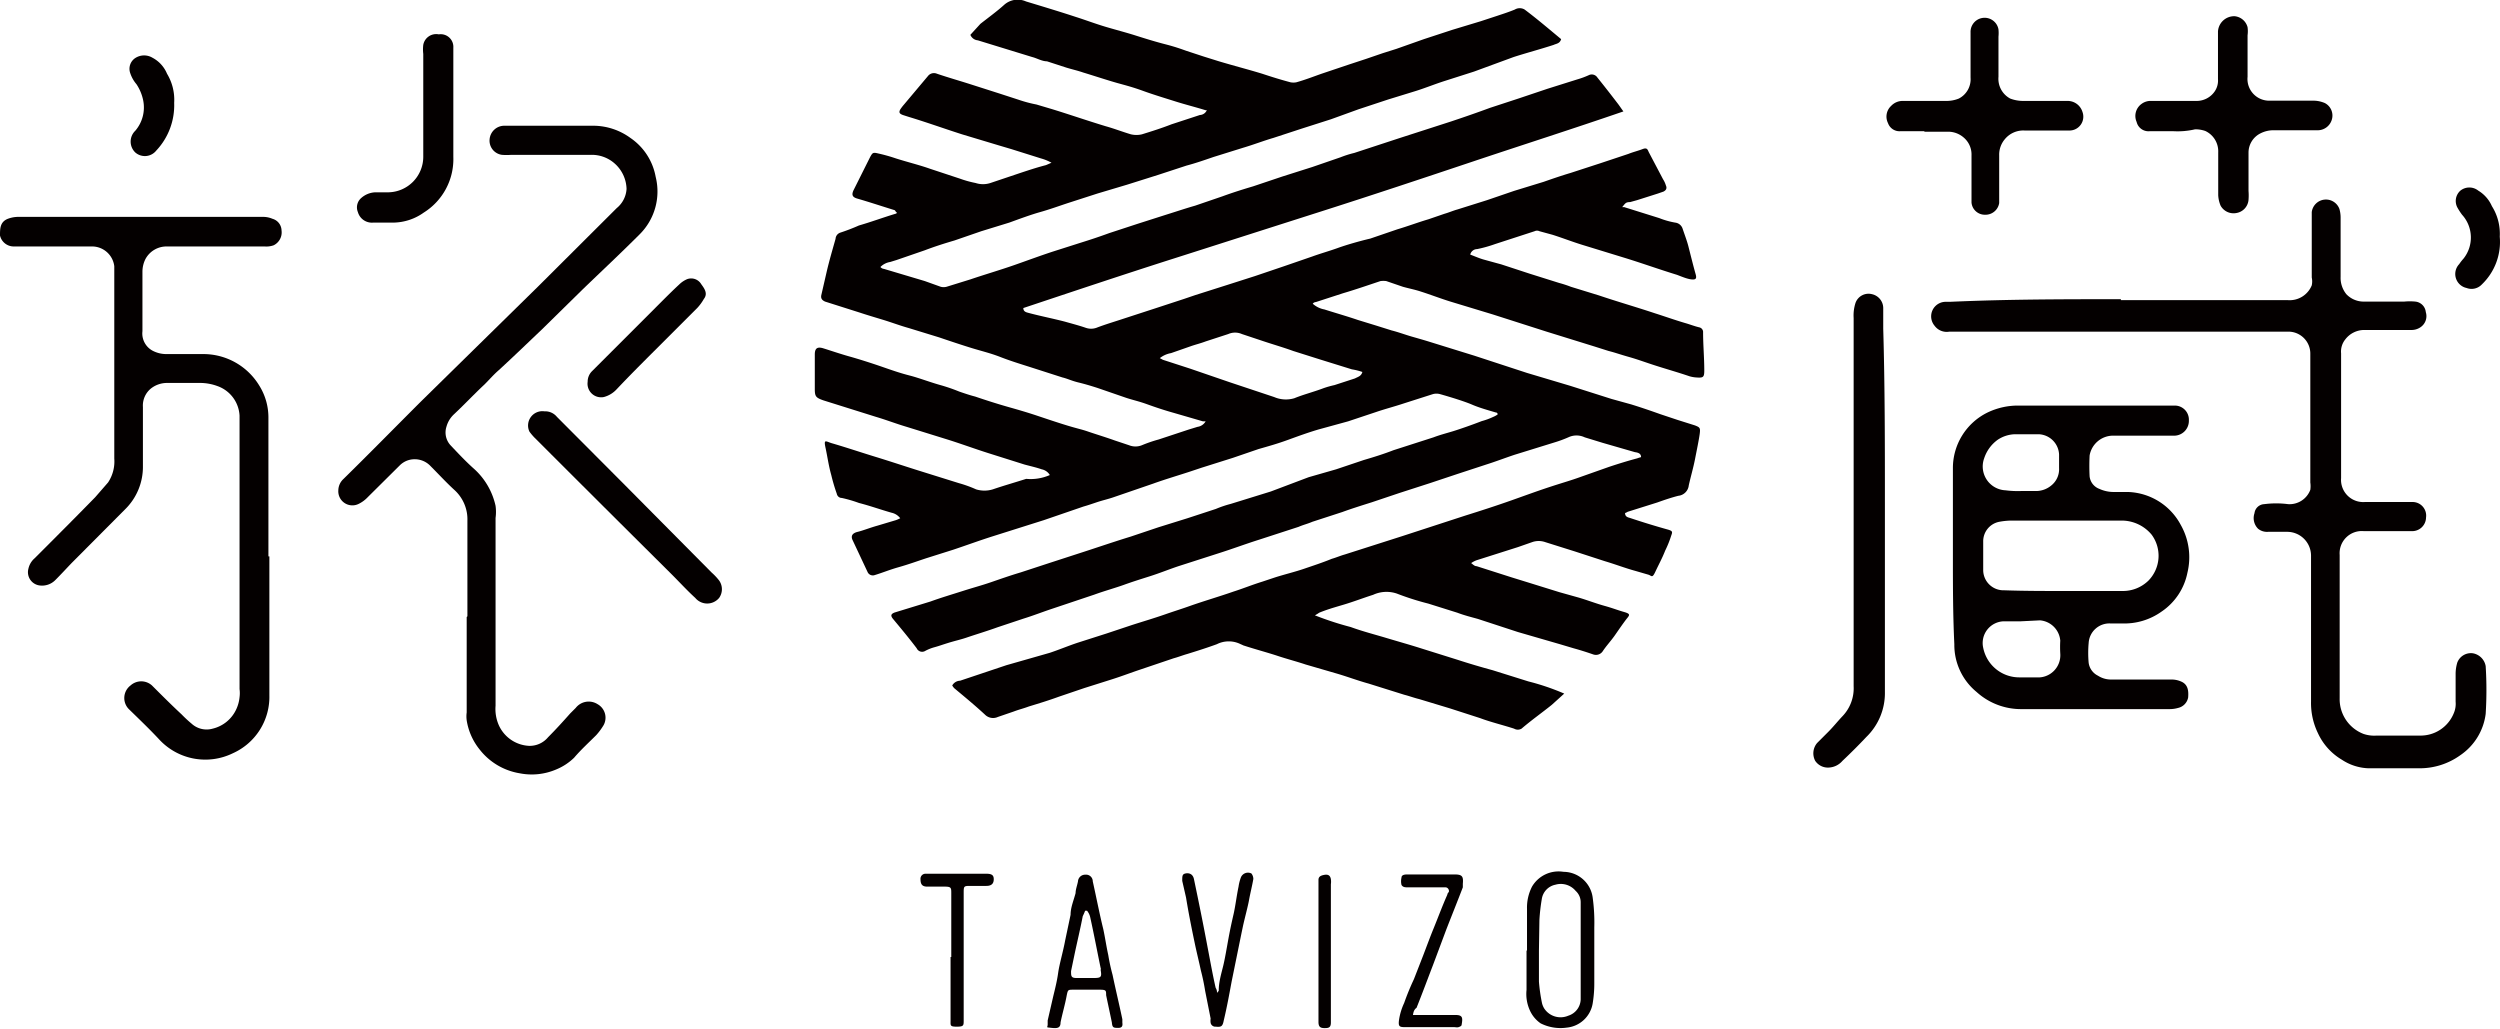
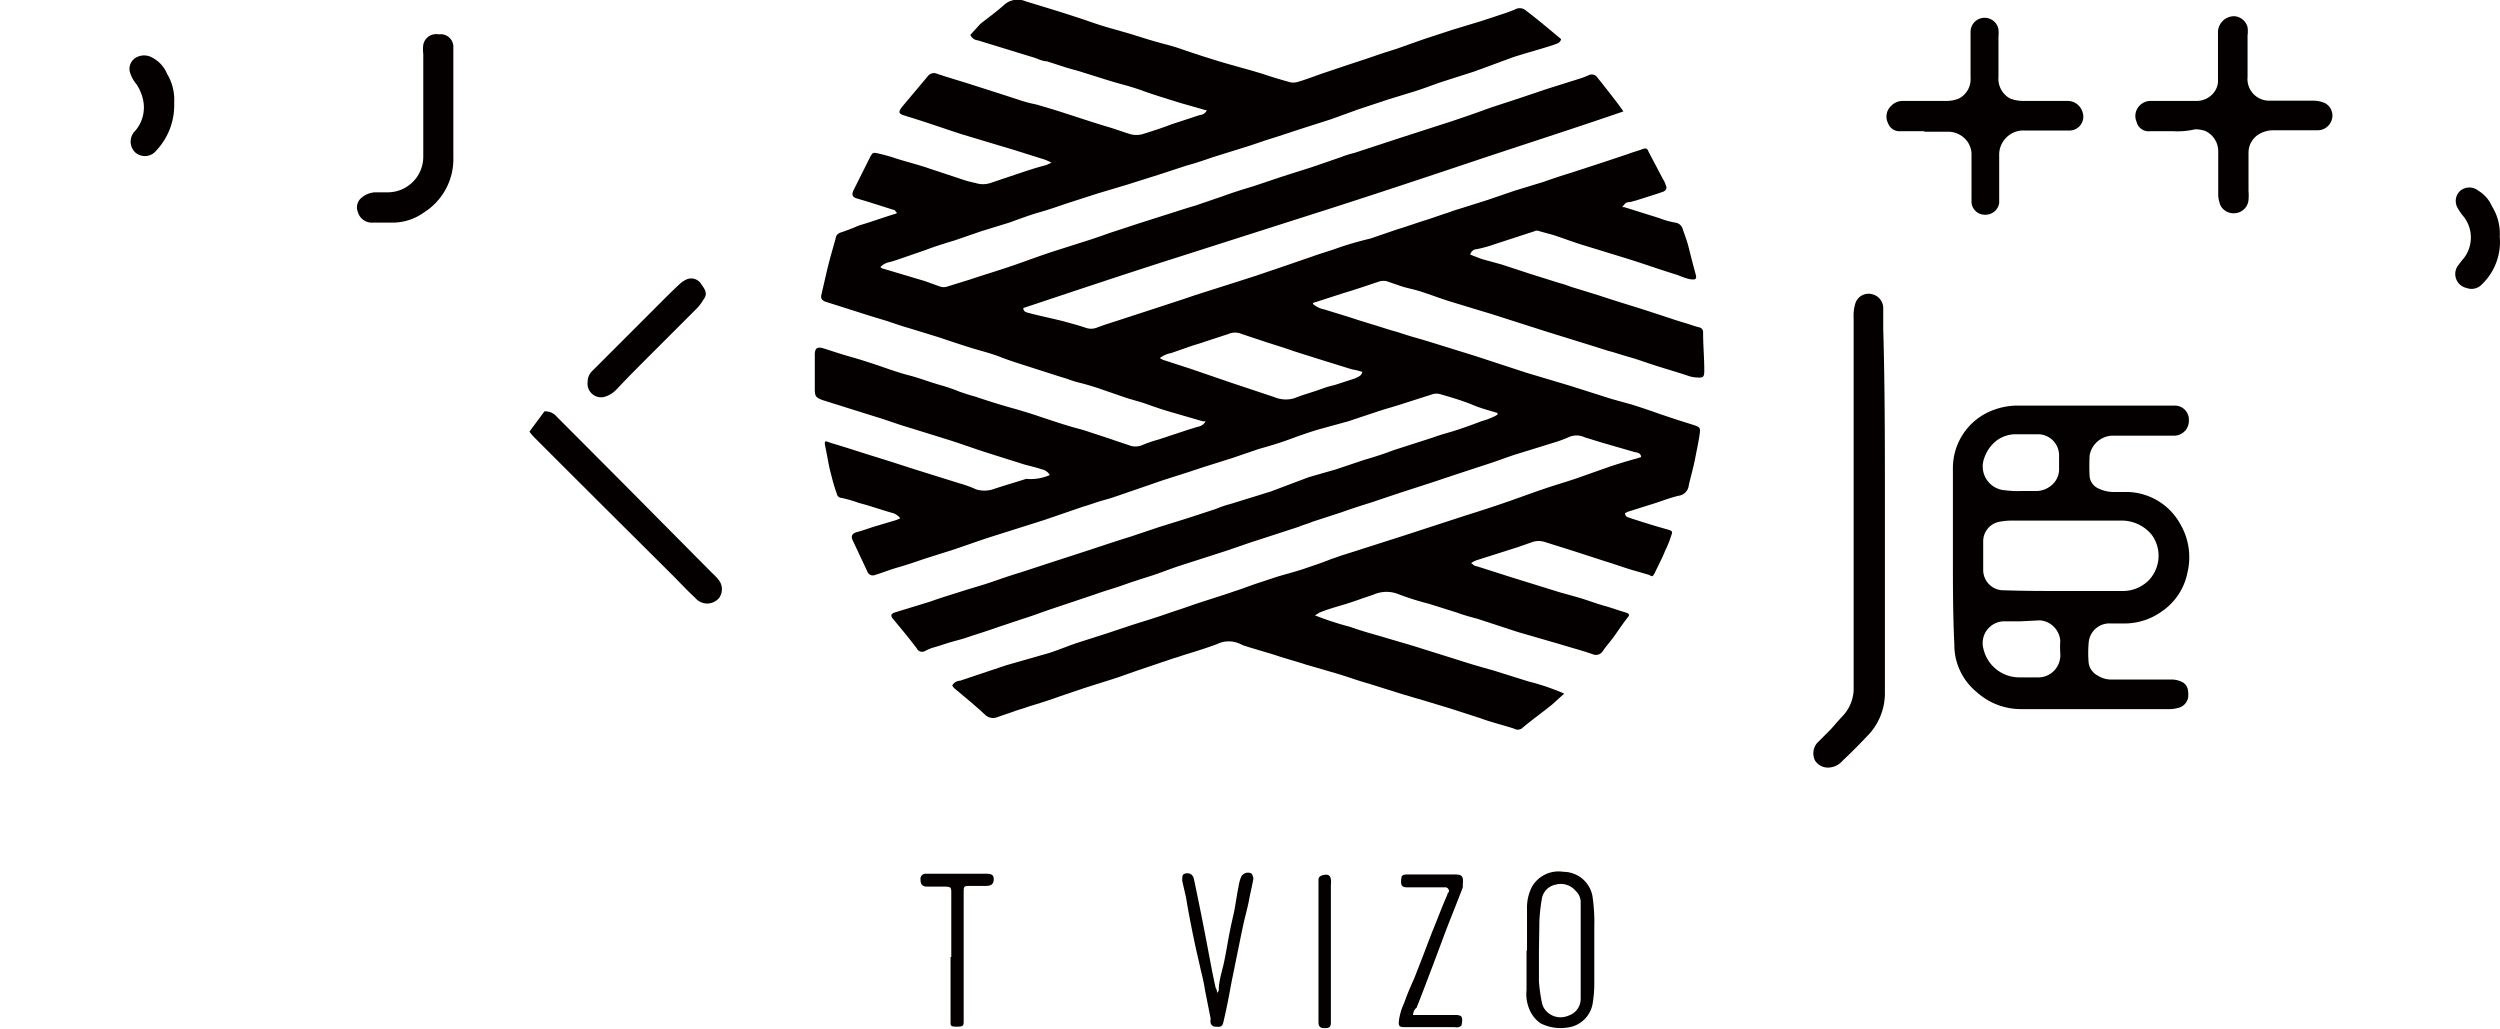
<svg xmlns="http://www.w3.org/2000/svg" viewBox="0 0 104.78 43.12">
  <defs>
    <style>.cls-1{fill:#040000;}</style>
  </defs>
  <g id="レイヤー_2" data-name="レイヤー 2">
    <g id="レイヤー_1-2" data-name="レイヤー 1">
      <path class="cls-1" d="M44,19.91a.51.51,0,0,0-.34-.24c-.23-.08-.46-.13-.72-.2L41.45,19c-.57-.18-1.14-.39-1.71-.57L38,17.89c-.44-.13-.85-.29-1.29-.42l-2.2-.69c-.31-.11-.36-.16-.36-.47V14.86c0-.26.1-.34.36-.26s.73.24,1.09.34.93.28,1.39.44.75.26,1.14.36.88.29,1.32.41a7.31,7.31,0,0,1,.75.26c.23.08.47.16.67.21.47.16.94.31,1.4.44s.8.23,1.19.36.86.29,1.29.42.57.15.86.25.75.24,1.11.37l.6.2a.72.72,0,0,0,.54,0,5.78,5.78,0,0,1,.7-.24L49.83,18l.36-.11a.46.46,0,0,0,.34-.23s-.05,0-.11,0l-1.24-.36c-.36-.1-.75-.23-1.11-.36s-.62-.18-.91-.28L46,16.26c-.25-.08-.51-.16-.8-.23s-.46-.16-.67-.21l-1.37-.44c-.41-.13-.83-.26-1.24-.42s-.8-.25-1.22-.38-.9-.29-1.34-.44l-1.27-.39c-.36-.1-.7-.23-1.06-.34s-.67-.2-1-.31l-1.45-.46c-.13-.06-.18-.13-.16-.26l.23-1c.11-.47.24-.91.37-1.37a.29.29,0,0,1,.2-.26A8.21,8.21,0,0,0,36,9.45c.52-.15,1-.33,1.53-.49a.1.1,0,0,0,.07-.05c-.05,0-.07-.08-.1-.1-.52-.16-1.06-.34-1.58-.49-.2-.06-.23-.16-.15-.34l.7-1.4c.1-.18.12-.2.33-.15a7,7,0,0,1,.75.21c.47.15,1,.28,1.42.43l1.27.42a4.43,4.43,0,0,0,.65.18,1,1,0,0,0,.62,0l1.16-.39c.39-.13.78-.26,1.17-.36l.23-.1a2,2,0,0,0-.44-.18l-1.24-.39-.54-.16-1.53-.46c-.75-.24-1.47-.5-2.23-.73l-.25-.08c-.13-.05-.18-.1-.11-.23a1.92,1.92,0,0,1,.16-.21l1-1.19a.32.32,0,0,1,.38-.1c.47.16.93.29,1.4.44l1.22.39.8.26a5.47,5.47,0,0,0,.75.2l.64.19c.75.23,1.5.49,2.26.72.36.1.69.23,1.06.34a1,1,0,0,0,.46,0c.42-.13.83-.26,1.24-.42l1.19-.39a.33.33,0,0,0,.29-.2s0,0-.05,0c-.42-.13-.86-.24-1.27-.37s-.91-.28-1.35-.44-.72-.23-1.08-.33-1-.31-1.43-.44c-.23-.08-.46-.13-.72-.21l-.8-.26c-.21,0-.42-.13-.62-.18l-2.28-.7a.37.37,0,0,1-.31-.23L41.09,1c.33-.26.69-.52,1-.8A.85.85,0,0,1,43,.06c.69.21,1.39.42,2.09.65.41.13.83.29,1.27.42s.83.23,1.24.36.83.26,1.22.36.62.18.9.28l.73.24.64.2c.6.18,1.22.34,1.81.52.39.13.81.26,1.19.36a.66.66,0,0,0,.24,0c.36-.1.69-.23,1.06-.36l1.16-.39.7-.23.7-.24.57-.18,1.16-.41,1.19-.39L62.06.89l.7-.23c.24-.08.49-.16.73-.26a.4.4,0,0,1,.41,0c.52.39,1,.8,1.53,1.24-.05.19-.21.19-.31.24-.55.18-1.12.33-1.68.51L61.78,3l-1.22.39c-.41.13-.8.29-1.21.42l-1.17.36-1.24.41L55.78,5l-1.22.39-1.19.39c-.41.12-.82.28-1.26.41l-1.25.39c-.38.13-.75.26-1.13.36l-1.19.39-1.3.41L46,8.11l-1.27.41c-.39.13-.75.26-1.14.37s-.85.28-1.29.44l-1.17.36L40,10.08c-.41.12-.82.25-1.24.41l-1.19.41-.26.08a.74.74,0,0,0-.41.21.22.22,0,0,0,.15.08l1.71.51.67.24a.49.49,0,0,0,.24,0l1-.31c.62-.21,1.24-.39,1.84-.6s1.08-.39,1.63-.57l1.13-.36c.42-.13.81-.26,1.22-.41l1.19-.39L48.87,9c.42-.13.8-.26,1.22-.38l1.14-.39c.44-.16.85-.29,1.29-.42l1.22-.41L55,7l1.19-.41a4.17,4.17,0,0,1,.57-.18l1.89-.62,2.17-.7c.54-.18,1.09-.37,1.63-.57l1.19-.39,1.22-.41,1.24-.39a3.54,3.54,0,0,0,.49-.18.28.28,0,0,1,.36.1c.29.36.57.72.83,1.06.08.1.15.21.26.36-2.12.73-4.22,1.4-6.31,2.1s-4.19,1.4-6.29,2.07-4.19,1.34-6.26,2-4.19,1.37-6.29,2.07c0,.16.13.18.24.21.49.13,1,.23,1.5.36.28.08.59.16.88.26a.67.67,0,0,0,.44,0c.39-.15.77-.26,1.16-.39l1.32-.43,1.19-.39.47-.16,1.29-.41,1.22-.39,1.21-.41L55,10.75c.36-.13.72-.23,1.08-.36S57,10.1,57.43,10l1.14-.39c.44-.13.86-.29,1.3-.42l.67-.23c.18-.05.36-.13.54-.18l1.24-.39L63.46,8l1.24-.38c.37-.13.75-.26,1.12-.37l1.26-.41,1.17-.39c.2-.08.41-.13.59-.2s.21,0,.26.12l.6,1.14a1,1,0,0,1,.12.26c.06.13,0,.21-.1.26l-.23.08-.88.28-.29.08c-.18,0-.2.05-.33.21,0,0,.05,0,.08,0l1.47.46a3.37,3.37,0,0,0,.67.19.37.37,0,0,1,.31.25c.08.24.18.5.24.73.1.39.2.8.31,1.19.05.18,0,.23-.18.21s-.39-.11-.6-.19c-.75-.23-1.47-.49-2.22-.72l-1.76-.54c-.42-.13-.83-.29-1.24-.42l-.55-.15a.23.23,0,0,0-.2,0l-1.66.54a5.47,5.47,0,0,1-.75.21.3.3,0,0,0-.29.23c.21.08.39.16.57.21s.47.13.73.2l1.19.39,1.24.39a4.7,4.7,0,0,1,.49.16l1.17.36c.77.26,1.57.49,2.35.75.41.13.83.28,1.27.41.18.05.38.13.59.18a.2.2,0,0,1,.16.21c0,.54.05,1.06.05,1.6,0,.29-.05.31-.34.29a1.37,1.37,0,0,1-.28-.05c-.47-.16-.93-.29-1.4-.44s-.75-.26-1.14-.37-.57-.18-.85-.25l-.6-.19-2-.62-2.25-.72-1.78-.54c-.42-.13-.83-.29-1.24-.42-.24-.08-.5-.13-.75-.2l-.7-.24a1,1,0,0,0-.24,0c-.54.18-1.06.36-1.57.51l-1.14.37s-.08,0-.13.07a1,1,0,0,0,.49.24c.47.15.93.28,1.4.44l.75.23.67.21c.28.07.57.18.85.26s.42.12.62.18l2,.62,2.2.72,1.81.54,1.73.55.83.23c.42.13.8.26,1.22.41l.72.24.73.23c.2.08.23.1.2.34s-.13.72-.2,1.08-.18.73-.26,1.09a.49.49,0,0,1-.44.44c-.31.08-.6.18-.88.28l-1.24.39s-.08.05-.11.05c0,.16.11.18.21.21.54.18,1.06.34,1.6.49.16.05.19.08.13.23a4.4,4.4,0,0,1-.26.65c-.12.31-.28.6-.41.88s-.15.18-.28.13l-.55-.16c-.44-.12-.85-.28-1.29-.41L66,23.11l-1.24-.39a.83.83,0,0,0-.54,0l-.6.21-1.73.55a1,1,0,0,0-.23.12c.1.08.15.13.23.13l1.47.47.68.21,1.32.41.82.23c.37.11.7.24,1.06.34s.55.18.83.26.23.13.11.28-.34.47-.5.7-.36.44-.51.67a.34.34,0,0,1-.39.13c-.29-.1-.54-.18-.83-.26L65.38,27l-1.76-.51-1.68-.55c-.29-.08-.57-.15-.86-.26l-1.21-.38a11.28,11.28,0,0,1-1.32-.42,1.34,1.34,0,0,0-1,.05c-.41.13-.82.29-1.26.42s-.68.2-1,.33a1.59,1.59,0,0,1-.18.11,13.09,13.09,0,0,0,1.5.49c.49.18,1,.31,1.5.46s1,.29,1.47.44l1.5.47c.49.16,1,.31,1.48.44l1.5.47a9.86,9.86,0,0,1,1.5.51l-.52.47c-.41.33-.85.64-1.27,1a.31.31,0,0,1-.31,0c-.46-.15-1-.28-1.42-.44l-1.27-.41-1.29-.39c-.21-.05-.42-.13-.62-.18l-1.5-.47c-.44-.12-.86-.28-1.3-.41l-1.34-.39c-.39-.13-.78-.23-1.17-.36s-.95-.28-1.44-.44A1.42,1.42,0,0,0,52,27,1.11,1.11,0,0,0,51,27c-.41.15-.82.28-1.24.41-.18.05-.38.13-.57.18l-1.39.47c-.39.13-.78.28-1.19.41l-1.17.37-1.06.36c-.41.15-.83.28-1.26.41-.21.08-.42.13-.63.21l-.67.23a.48.48,0,0,1-.54-.1c-.42-.39-.86-.75-1.29-1.11a.76.76,0,0,1-.08-.11.39.39,0,0,1,.33-.2l1.94-.65L44,27.36c.39-.13.77-.29,1.16-.42l1.22-.39,1.08-.36c.47-.15.91-.28,1.37-.44s.7-.23,1.06-.36c.6-.21,1.22-.39,1.82-.6.38-.12.77-.28,1.19-.41l.54-.18c.41-.13.83-.23,1.21-.36s.78-.26,1.17-.42c.18-.05.36-.13.54-.18l2.41-.77,2.64-.86c.64-.2,1.29-.41,1.94-.64s1.08-.39,1.63-.57.85-.26,1.29-.42l1.16-.41c.39-.13.81-.26,1.19-.36a1.42,1.42,0,0,1,.16-.05c0-.16-.13-.19-.26-.21l-1.35-.39-.75-.23a.8.8,0,0,0-.69,0,5,5,0,0,1-.57.21l-1.68.52c-.39.13-.78.28-1.19.41l-1.19.39-1.17.39-1.27.41-1.16.39c-.41.13-.83.26-1.24.41L55,21.87c-.18.08-.39.13-.57.21l-1.66.54c-.57.18-1.13.39-1.7.57l-1.68.54c-.39.13-.78.29-1.19.42s-.73.23-1.09.36-.83.26-1.24.41l-1.79.6c-.39.13-.77.28-1.19.41l-1.08.36c-.44.16-.88.29-1.32.44-.24.08-.47.13-.73.21s-.39.13-.57.18a1.84,1.84,0,0,0-.41.16.25.25,0,0,1-.36-.11c-.31-.41-.65-.82-1-1.24-.1-.13-.08-.2.08-.26L39,25.21c.44-.16.88-.29,1.35-.44s.78-.23,1.16-.36.83-.29,1.27-.42l1.19-.39,1.17-.38c.75-.24,1.5-.5,2.25-.73l1.16-.39,1.22-.38,1.19-.39a4.52,4.52,0,0,1,.62-.21l1.68-.52L54.85,20,56,19.67l1.16-.39c.41-.12.83-.25,1.24-.41l1.68-.54c.29-.11.57-.18.83-.26s.78-.26,1.19-.42a2.88,2.88,0,0,0,.49-.18.85.85,0,0,0,.18-.1s0-.08-.07-.08c-.34-.1-.7-.2-1-.33s-.88-.31-1.34-.44a.56.56,0,0,0-.31,0l-1.22.39c-.39.13-.78.23-1.16.36l-1.17.39L55.26,18c-.44.13-.85.28-1.29.44s-.8.26-1.22.38l-1.08.37-1.3.41-.54.18c-.49.16-1,.31-1.5.49l-1.66.57c-.23.08-.46.13-.7.21s-.38.13-.56.18l-1.66.57-2.12.67c-.57.18-1.14.39-1.68.57l-1.14.36c-.39.13-.75.26-1.14.37s-.67.23-1,.33a.24.24,0,0,1-.31-.13l-.62-1.32c-.1-.2,0-.31.21-.36s.54-.18.83-.26l.77-.23a1.26,1.26,0,0,0,.18-.08.62.62,0,0,0-.36-.23c-.46-.13-.9-.29-1.37-.41a5.46,5.46,0,0,0-.72-.21c-.11,0-.19-.08-.21-.18a7.67,7.67,0,0,1-.23-.78c-.11-.39-.16-.77-.24-1.14s0-.28.24-.2c.62.18,1.21.38,1.83.57s1.19.38,1.76.56l1.76.55a5.09,5.09,0,0,1,.72.26,1.19,1.19,0,0,0,.7,0c.47-.16.93-.29,1.4-.44A2,2,0,0,0,44,19.91ZM57.1,15.59a2.57,2.57,0,0,0-.44-.11l-1.32-.41-1.14-.36c-.44-.16-.9-.29-1.34-.44L52.05,14a.71.71,0,0,0-.57,0l-.95.31c-.21.08-.42.13-.62.2l-.83.29a1.05,1.05,0,0,0-.47.21l.13.07,1.14.37,1.66.57,1.86.62a1.24,1.24,0,0,0,.85.05c.39-.16.8-.26,1.22-.42a4,4,0,0,1,.46-.13l.86-.28C56.92,15.79,57.05,15.77,57.1,15.59Z" />
-       <path class="cls-1" d="M88.89,12.58h7a1,1,0,0,0,1-.62.76.76,0,0,0,0-.33V8.89a.6.6,0,0,1,1.16-.13,1.3,1.3,0,0,1,.05.36V11.6a1.09,1.09,0,0,0,.24.73,1,1,0,0,0,.75.31h1.68a2.4,2.4,0,0,1,.46,0,.49.49,0,0,1,.44.44.56.56,0,0,1-.23.64.66.66,0,0,1-.39.11c-.31,0-.64,0-.95,0h-1a1,1,0,0,0-.8.39.81.81,0,0,0-.18.59v5.23a.93.93,0,0,0,1,1c.68,0,1.35,0,2,0a.57.57,0,0,1,.56.65.58.58,0,0,1-.62.57h-2a.93.93,0,0,0-1,1c0,2,0,4,0,6a1.56,1.56,0,0,0,1,1.5,1.39,1.39,0,0,0,.54.07h1.84a1.5,1.5,0,0,0,1.4-.93,1,1,0,0,0,.08-.49V28.26a1.66,1.66,0,0,1,.07-.49.61.61,0,0,1,.65-.39.66.66,0,0,1,.54.54,16.19,16.19,0,0,1,0,2,2.47,2.47,0,0,1-1.06,1.73,2.91,2.91,0,0,1-1.74.55l-2.12,0a2.15,2.15,0,0,1-1.11-.36,2.51,2.51,0,0,1-1-1.11,2.89,2.89,0,0,1-.29-1.32V23.29a1,1,0,0,0-1-1c-.26,0-.55,0-.8,0a.59.59,0,0,1-.42-.13.63.63,0,0,1-.15-.65.43.43,0,0,1,.41-.38,3.87,3.87,0,0,1,1,0,.93.93,0,0,0,.93-.6,1.12,1.12,0,0,0,0-.31V14.84a.92.92,0,0,0-.93-.94c-.21,0-.41,0-.62,0H81.7a.63.63,0,0,1-.62-.25.61.61,0,0,1,.44-1h.2c2.46-.11,4.82-.11,7.17-.11Z" />
      <path class="cls-1" d="M81.85,23.24c0-1.21,0-2.43,0-3.62a2.59,2.59,0,0,1,1.45-2.33A2.94,2.94,0,0,1,84.67,17h6.44a.59.59,0,0,1,.63.62.62.62,0,0,1-.6.64H91c-.83,0-1.66,0-2.48,0a1,1,0,0,0-.94.83,8.53,8.53,0,0,0,0,.88.63.63,0,0,0,.41.52,1.44,1.44,0,0,0,.57.13c.21,0,.42,0,.62,0A2.6,2.6,0,0,1,91.4,22a2.75,2.75,0,0,1,.28,2,2.57,2.57,0,0,1-1.08,1.63,2.69,2.69,0,0,1-1.66.5h-.49a.87.87,0,0,0-.91.82,4.58,4.58,0,0,0,0,.83.71.71,0,0,0,.39.54,1,1,0,0,0,.57.16c.83,0,1.68,0,2.51,0a1,1,0,0,1,.44.1c.26.13.28.39.26.65a.55.55,0,0,1-.42.44,1.27,1.27,0,0,1-.34.05h-6.2A2.77,2.77,0,0,1,82.84,29a2.55,2.55,0,0,1-.93-2c-.06-1.24-.06-2.48-.06-3.7Zm4.71,1.53c.8,0,1.61,0,2.41,0a1.53,1.53,0,0,0,1.08-.44,1.49,1.49,0,0,0,.13-1.92,1.63,1.63,0,0,0-1.32-.59H84.23a3,3,0,0,0-.44.05.83.83,0,0,0-.67.83v1.19a.85.85,0,0,0,.88.85C84.85,24.77,85.71,24.77,86.56,24.77ZM84.7,20.58h.62a1,1,0,0,0,.65-.23.87.87,0,0,0,.33-.73v-.57a.89.89,0,0,0-.85-.85h-1a1.37,1.37,0,0,0-.72.23,1.55,1.55,0,0,0-.57.78,1,1,0,0,0,.9,1.34A3.89,3.89,0,0,0,84.7,20.58Zm0,5.46H84a.91.91,0,0,0-.88,1.11,1.54,1.54,0,0,0,1.53,1.24h.7a.93.93,0,0,0,1-1,4.86,4.86,0,0,1,0-.54.93.93,0,0,0-.85-.85Z" />
-       <path class="cls-1" d="M11.29,23.32v5.82a2.59,2.59,0,0,1-1.53,2.43A2.63,2.63,0,0,1,6.68,31c-.41-.44-.85-.86-1.27-1.27a.66.66,0,0,1,.06-1,.67.67,0,0,1,.9,0c.41.41.83.83,1.24,1.21a5.36,5.36,0,0,0,.42.39.93.93,0,0,0,.88.21,1.46,1.46,0,0,0,1-.83,1.54,1.54,0,0,0,.13-.49,1.29,1.29,0,0,0,0-.34V18.53c0-.36,0-.75,0-1.11a1.39,1.39,0,0,0-.93-1.24,2.11,2.11,0,0,0-.7-.13H7a1.09,1.09,0,0,0-.67.23.92.92,0,0,0-.34.78v2.48a2.49,2.49,0,0,1-.75,1.81L3,23.6c-.23.24-.44.47-.67.7a.78.78,0,0,1-.65.24.56.56,0,0,1-.49-.7.8.8,0,0,1,.26-.44c.86-.86,1.71-1.71,2.54-2.56l.54-.62a1.59,1.59,0,0,0,.26-1V11.52c0-.13,0-.25,0-.36a.94.94,0,0,0-.9-.83H1.35c-.26,0-.51,0-.77,0A.59.59,0,0,1,0,9.87c0-.29,0-.57.33-.7a1.25,1.25,0,0,1,.42-.08H11.05a1,1,0,0,1,.37.08.52.52,0,0,1,.38.49.6.6,0,0,1-.33.62.9.9,0,0,1-.37.05H7a1,1,0,0,0-.9.52,1.18,1.18,0,0,0-.13.52v2.51a.82.82,0,0,0,.49.85,1.24,1.24,0,0,0,.54.11h1.5a2.74,2.74,0,0,1,2.36,1.31,2.52,2.52,0,0,1,.39,1.38v5.79Z" />
-       <path class="cls-1" d="M19.59,25.83v-4a1.66,1.66,0,0,0-.54-1.29c-.34-.31-.65-.65-1-1a.91.91,0,0,0-1-.23.9.9,0,0,0-.28.18l-1.35,1.34a1.32,1.32,0,0,1-.39.29.59.59,0,0,1-.85-.57.66.66,0,0,1,.21-.47c1.08-1.06,2.14-2.14,3.23-3.23L22.56,12l3.29-3.28a1.12,1.12,0,0,0,.41-.8,1.47,1.47,0,0,0-.49-1.06,1.44,1.44,0,0,0-1-.37H21.43a2.55,2.55,0,0,1-.39,0,.6.6,0,0,1-.52-.65.62.62,0,0,1,.6-.57h.54l3.23,0a2.65,2.65,0,0,1,1.53.51,2.51,2.51,0,0,1,1.06,1.63,2.53,2.53,0,0,1-.67,2.41c-.78.78-1.58,1.53-2.38,2.3l-1.71,1.68c-.6.57-1.19,1.14-1.81,1.71-.21.18-.39.39-.6.6-.44.41-.85.85-1.29,1.26a1.12,1.12,0,0,0-.31.52.79.79,0,0,0,.18.78c.34.36.65.69,1,1a2.93,2.93,0,0,1,.88,1.53,1.87,1.87,0,0,1,0,.51v7.87a1.69,1.69,0,0,0,.13.8,1.47,1.47,0,0,0,1.27.88,1,1,0,0,0,.8-.36c.31-.31.62-.65.93-1l.23-.23a.69.69,0,0,1,.91-.16.65.65,0,0,1,.26.88,2.68,2.68,0,0,1-.31.42c-.31.31-.65.62-.93.95a2.37,2.37,0,0,1-.75.49,2.6,2.6,0,0,1-1.53.16,2.68,2.68,0,0,1-1.68-1,2.58,2.58,0,0,1-.54-1.22,1.23,1.23,0,0,1,0-.33v-4Z" />
      <path class="cls-1" d="M79,21.07V29a2.56,2.56,0,0,1-.78,1.89c-.31.33-.65.67-1,1a.8.8,0,0,1-.57.28.64.64,0,0,1-.57-.28.67.67,0,0,1,.08-.75l.47-.47c.21-.21.39-.44.59-.65a1.69,1.69,0,0,0,.47-1.26V13.33a1.71,1.71,0,0,1,.08-.64.58.58,0,0,1,.69-.36.6.6,0,0,1,.47.57v.87C79,16.21,79,18.64,79,21.07Z" />
      <path class="cls-1" d="M91.09,5.5h-1a.51.51,0,0,1-.54-.39.62.62,0,0,1,.2-.75.64.64,0,0,1,.42-.13h1.86a.92.92,0,0,0,.8-.41.8.8,0,0,0,.13-.5v-2a.68.68,0,0,1,.7-.64.62.62,0,0,1,.54.46,1.27,1.27,0,0,1,0,.34V3.22a.91.91,0,0,0,.93,1H97a1.23,1.23,0,0,1,.44.1.59.59,0,0,1,.29.7.62.62,0,0,1-.6.44H95.33a1.19,1.19,0,0,0-.59.13.9.9,0,0,0-.5.8V8a2.42,2.42,0,0,1,0,.38.61.61,0,0,1-.52.55.62.62,0,0,1-.65-.31,1.29,1.29,0,0,1-.1-.44c0-.6,0-1.19,0-1.79a.94.94,0,0,0-.54-.9A1.25,1.25,0,0,0,92,5.42a3.21,3.21,0,0,1-.9.08Z" />
      <path class="cls-1" d="M80.64,5.5h-1a.51.51,0,0,1-.51-.34.61.61,0,0,1,.13-.72.66.66,0,0,1,.49-.21h1.81a1.37,1.37,0,0,0,.54-.1.91.91,0,0,0,.49-.88V1.36a.59.59,0,0,1,1.17-.13,1.61,1.61,0,0,1,0,.31V3.22a.94.94,0,0,0,.49.91,1.52,1.52,0,0,0,.57.1c.62,0,1.21,0,1.83,0a.65.65,0,0,1,.63.46.58.58,0,0,1-.57.78H84.85a1,1,0,0,0-.82.36,1,1,0,0,0-.24.68v2A.58.58,0,0,1,83.2,9a.56.56,0,0,1-.57-.51c0-.36,0-.75,0-1.11V6.51a.93.93,0,0,0-.31-.73,1,1,0,0,0-.65-.26c-.39,0-.7,0-1,0Z" />
-       <path class="cls-1" d="M22.82,17.24a.63.63,0,0,1,.52.23l2.87,2.88L29.83,24a2.46,2.46,0,0,1,.31.33.63.63,0,0,1,0,.73.65.65,0,0,1-1,0c-.34-.31-.65-.65-1-1q-2.86-2.84-5.74-5.72a2.32,2.32,0,0,1-.21-.25A.6.6,0,0,1,22.82,17.24Z" />
+       <path class="cls-1" d="M22.82,17.24a.63.63,0,0,1,.52.23l2.87,2.88L29.83,24a2.46,2.46,0,0,1,.31.33.63.63,0,0,1,0,.73.65.65,0,0,1-1,0c-.34-.31-.65-.65-1-1q-2.86-2.84-5.74-5.72a2.32,2.32,0,0,1-.21-.25Z" />
      <path class="cls-1" d="M19,4.41V6.58a2.64,2.64,0,0,1-1.24,2.33,2.24,2.24,0,0,1-1.27.42h-.85A.61.61,0,0,1,15,8.89a.52.52,0,0,1,.15-.6.94.94,0,0,1,.6-.23h.54a1.49,1.49,0,0,0,1.45-1.48V2.26a1.58,1.58,0,0,1,0-.38.55.55,0,0,1,.65-.44A.53.53,0,0,1,19,2C19,2.81,19,3.61,19,4.41Z" />
      <path class="cls-1" d="M64,39.85V38.09a1.93,1.93,0,0,1,.21-.93,1.29,1.29,0,0,1,1.32-.62,1.24,1.24,0,0,1,1.22,1.06,7.67,7.67,0,0,1,.07,1.27v2.32a5.14,5.14,0,0,1-.07.88,1.22,1.22,0,0,1-1.09,1,1.85,1.85,0,0,1-1.09-.18,1.31,1.31,0,0,1-.44-.52,1.66,1.66,0,0,1-.15-.88v0c0-.55,0-1.12,0-1.66Zm.5,0h0v1.29a7.12,7.12,0,0,0,.13.91.77.77,0,0,0,.1.23.82.82,0,0,0,1,.29.74.74,0,0,0,.52-.68c0-.36,0-.7,0-1.06V39.05c0-.42,0-.83,0-1.24a.64.64,0,0,0-.21-.47.81.81,0,0,0-.85-.26.72.72,0,0,0-.57.6,7.88,7.88,0,0,0-.1.88Z" />
      <path class="cls-1" d="M24.63,16a.62.62,0,0,1,.18-.44c1-1,1.94-1.94,2.9-2.9.23-.23.49-.49.75-.73a1.08,1.08,0,0,1,.34-.23.49.49,0,0,1,.59.21c.13.18.29.39.11.62a2,2,0,0,1-.26.36l-1.86,1.86c-.52.52-1,1-1.53,1.56a1.12,1.12,0,0,1-.54.33A.57.57,0,0,1,24.63,16Z" />
-       <path class="cls-1" d="M46.88,43.08c-.21,0-.26,0-.28-.23-.08-.39-.16-.75-.24-1.14,0-.2,0-.23-.28-.23H45c-.24,0-.24,0-.29.23-.07.39-.18.75-.26,1.14,0,.23-.12.26-.38.23s-.16,0-.16-.15v-.16l.23-1c.08-.33.16-.64.21-1s.21-.9.29-1.34l.23-1.09c0-.31.13-.6.21-.91,0-.15.07-.33.1-.49a.3.3,0,0,1,.31-.28.28.28,0,0,1,.31.28c.15.67.28,1.35.44,2,.08.37.13.73.21,1.09a8.21,8.21,0,0,0,.18.83c.13.62.28,1.24.41,1.86,0,.05,0,.08,0,.13S47.09,43.08,46.88,43.08Zm-1.32-4.91h-.08a2.29,2.29,0,0,1-.1.23c-.1.52-.23,1.06-.34,1.58l-.15.72c0,.21,0,.29.23.29h.73c.31,0,.33-.05.28-.34a.1.1,0,0,0,0-.08c-.15-.72-.28-1.42-.44-2.14A.67.67,0,0,0,45.56,38.17Z" />
      <path class="cls-1" d="M51,41.66c0-.08.08-.1.08-.15,0-.34.1-.68.18-1s.16-.81.23-1.19.13-.65.21-1,.13-.78.21-1.16a1.86,1.86,0,0,1,.1-.39.32.32,0,0,1,.44-.16.38.38,0,0,1,.08.23c-.05.29-.13.6-.18.88s-.18.75-.26,1.12c-.16.77-.31,1.52-.47,2.3-.1.54-.2,1.09-.33,1.63-.05.26-.11.28-.34.26a.2.2,0,0,1-.21-.16.61.61,0,0,1,0-.18l-.23-1.16a8.77,8.77,0,0,0-.18-.86c-.08-.38-.18-.77-.26-1.16-.13-.62-.26-1.27-.36-1.89l-.16-.7c0-.2,0-.28.13-.31s.31,0,.36.23c.21,1,.39,1.89.57,2.85.11.57.21,1.14.34,1.71A.35.35,0,0,1,51,41.66Z" />
      <path class="cls-1" d="M59.22,42.54c.13,0,.21,0,.28,0,.5,0,1,0,1.5,0,.31,0,.31.12.26.41,0,.05-.07.08-.13.1s-.13,0-.18,0h-2c-.29,0-.36,0-.31-.33a2.56,2.56,0,0,1,.21-.68,10.53,10.53,0,0,1,.41-1l.39-1c.15-.39.28-.75.44-1.14s.36-.93.57-1.4c0,0,0-.05.05-.1s0-.21-.13-.21H59c-.1,0-.2,0-.26-.1a.66.66,0,0,1,0-.31c0-.11.13-.13.23-.13h2c.31,0,.37.08.34.39,0,0,0,.1,0,.15-.23.6-.46,1.17-.69,1.76l-.55,1.47c-.23.6-.46,1.22-.7,1.82C59.27,42.31,59.24,42.41,59.22,42.54Z" />
      <path class="cls-1" d="M7.3,4.31a2.77,2.77,0,0,1-.75,2,.61.61,0,0,1-.88.08.63.63,0,0,1,0-.91A1.5,1.5,0,0,0,6,4.2a1.91,1.91,0,0,0-.28-.67,1.38,1.38,0,0,1-.26-.46.54.54,0,0,1,.23-.65.68.68,0,0,1,.7,0A1.33,1.33,0,0,1,7,3.09,2.11,2.11,0,0,1,7.3,4.31Z" />
      <path class="cls-1" d="M104.77,9.92a2.47,2.47,0,0,1-.75,2,.59.59,0,0,1-.64.15.6.6,0,0,1-.31-1,2,2,0,0,1,.18-.23A1.42,1.42,0,0,0,103.19,9a2.7,2.7,0,0,1-.2-.31.58.58,0,0,1,.13-.7.6.6,0,0,1,.75,0,1.43,1.43,0,0,1,.57.65A2.17,2.17,0,0,1,104.77,9.92Z" />
      <path class="cls-1" d="M39.87,40.11V37.44c0-.23,0-.28-.28-.28h-.73c-.21,0-.28-.1-.28-.31a.21.21,0,0,1,.2-.23h2.56c.24,0,.31.07.31.23s-.07.28-.31.28H40.7c-.31,0-.31,0-.31.31v5.33c0,.21,0,.26-.29.26s-.26-.05-.26-.26V40.26s0-.07,0-.15Z" />
      <path class="cls-1" d="M55.26,39.88v-3c0-.13.08-.18.23-.21s.26,0,.29.18a.74.74,0,0,1,0,.21v5.79c0,.21-.08.24-.26.24s-.26-.05-.26-.26V39.88Z" />
    </g>
  </g>
</svg>